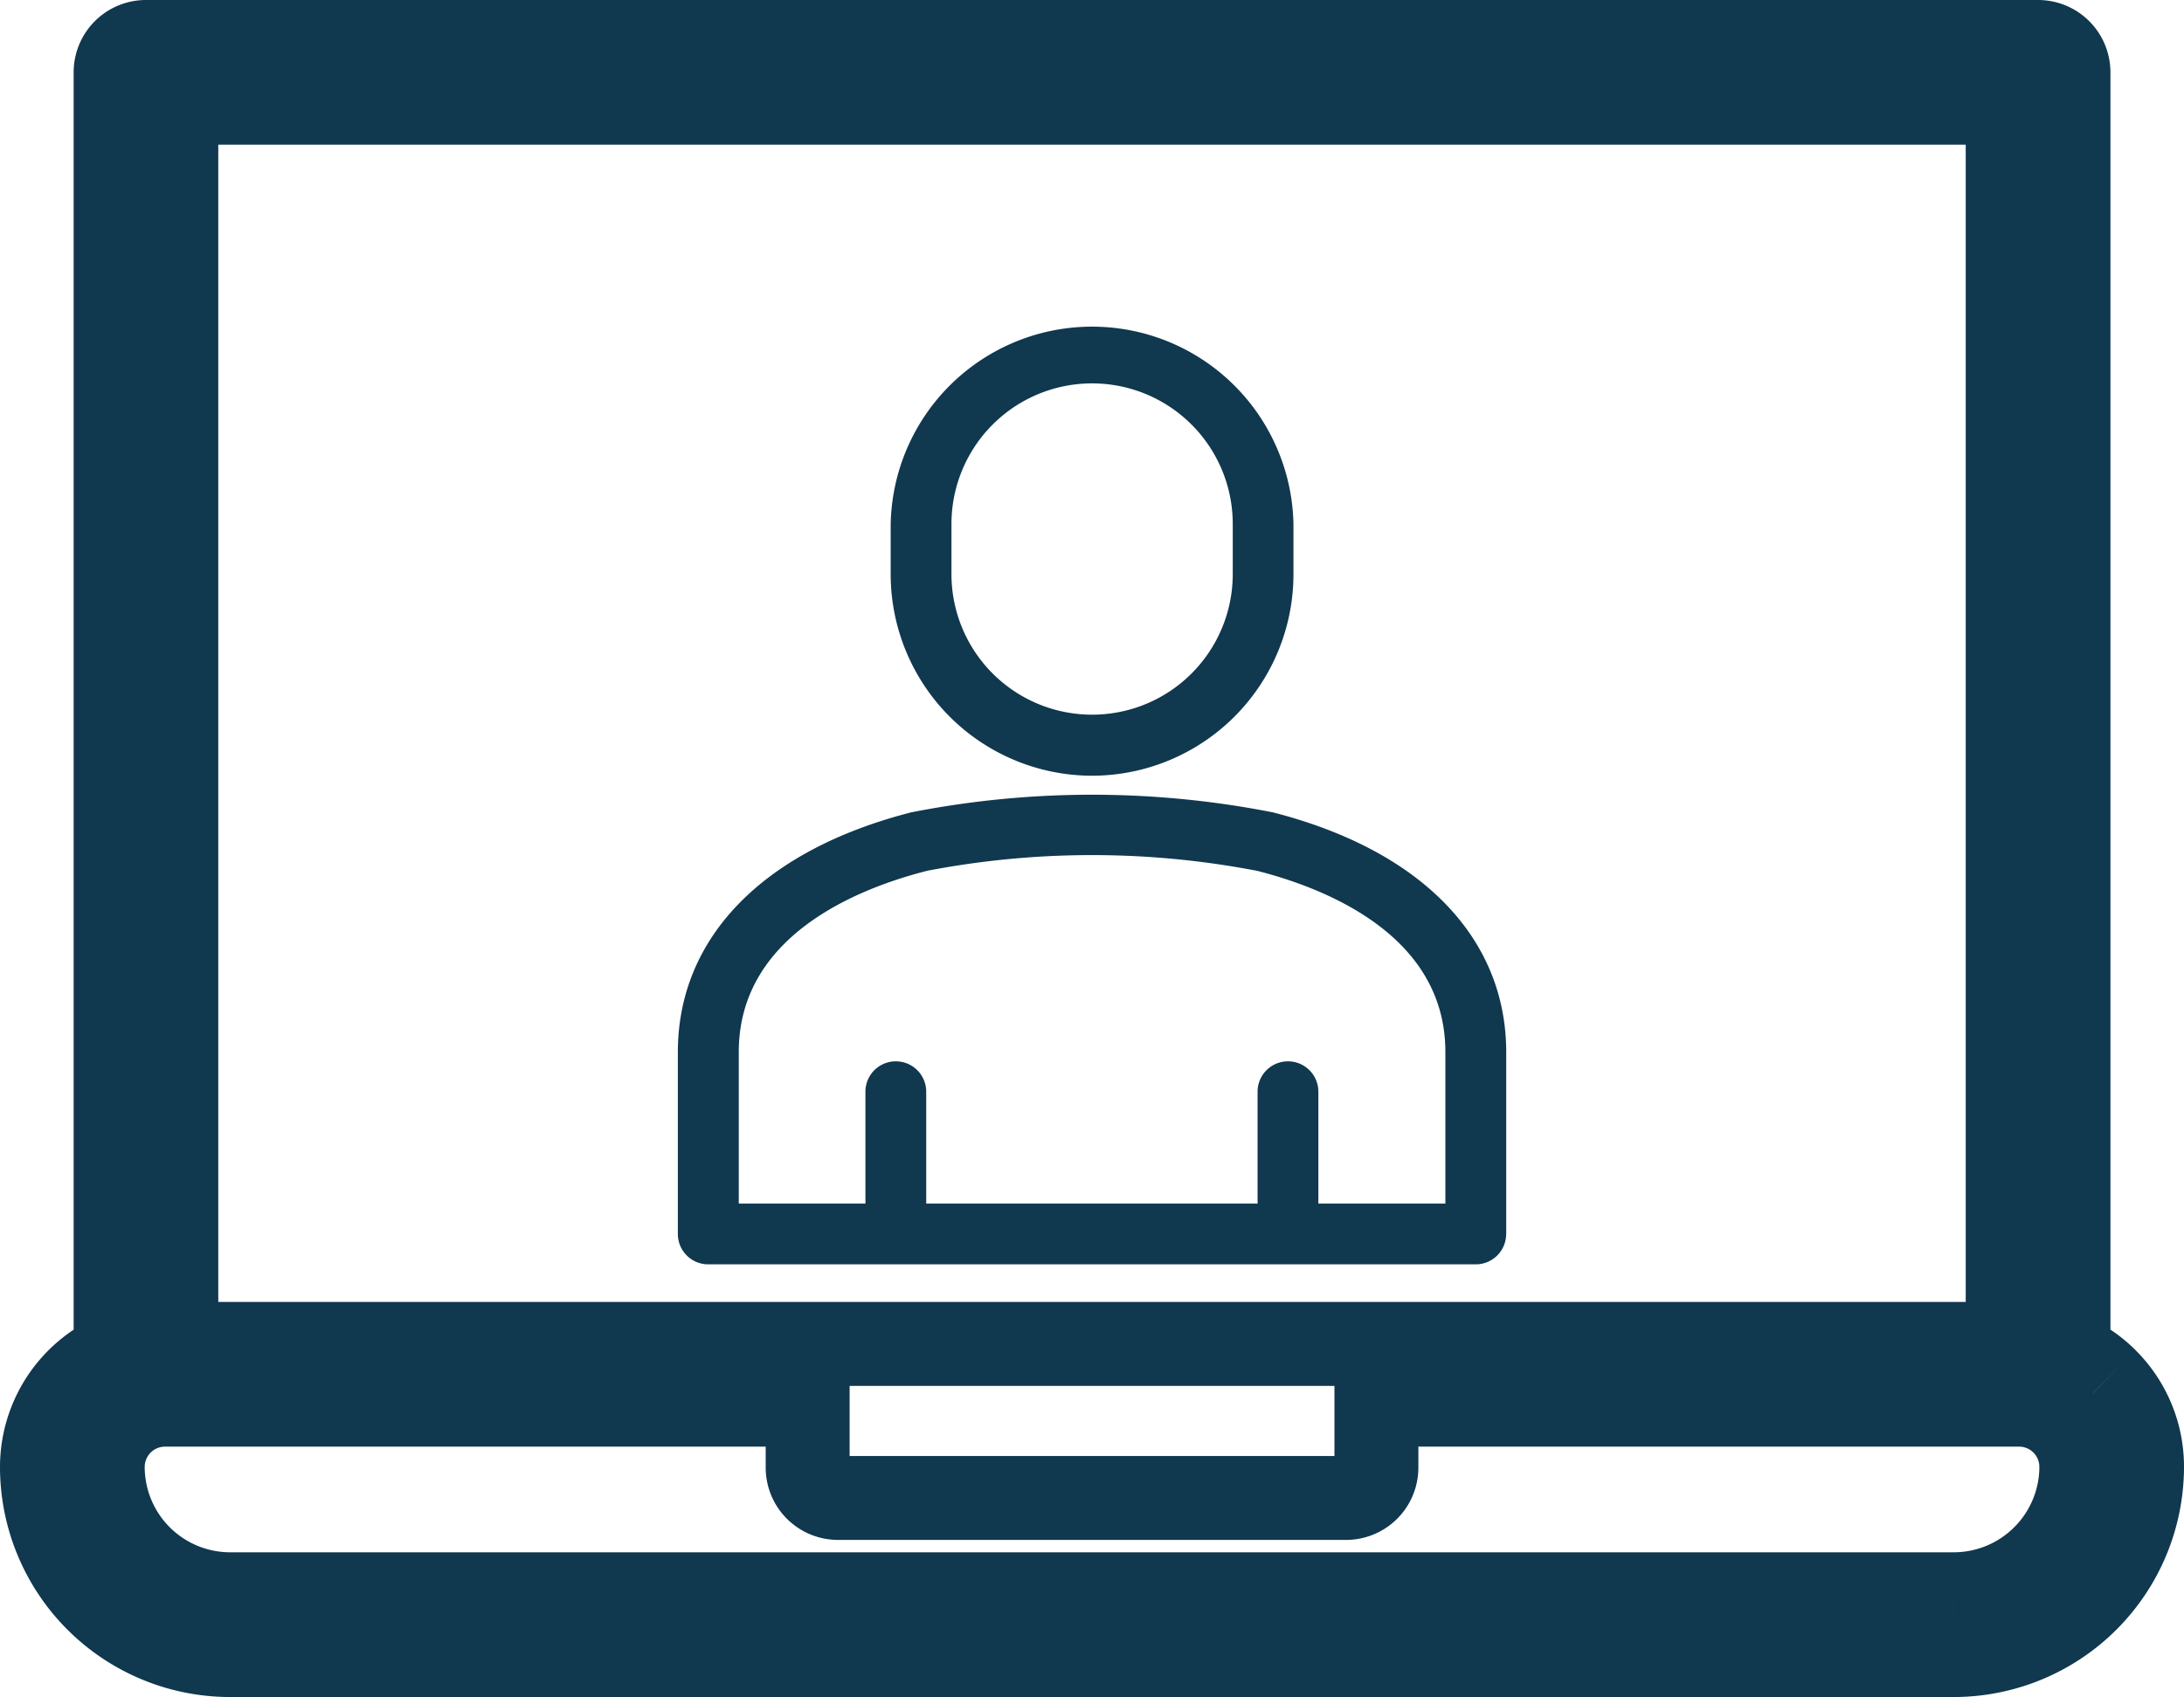
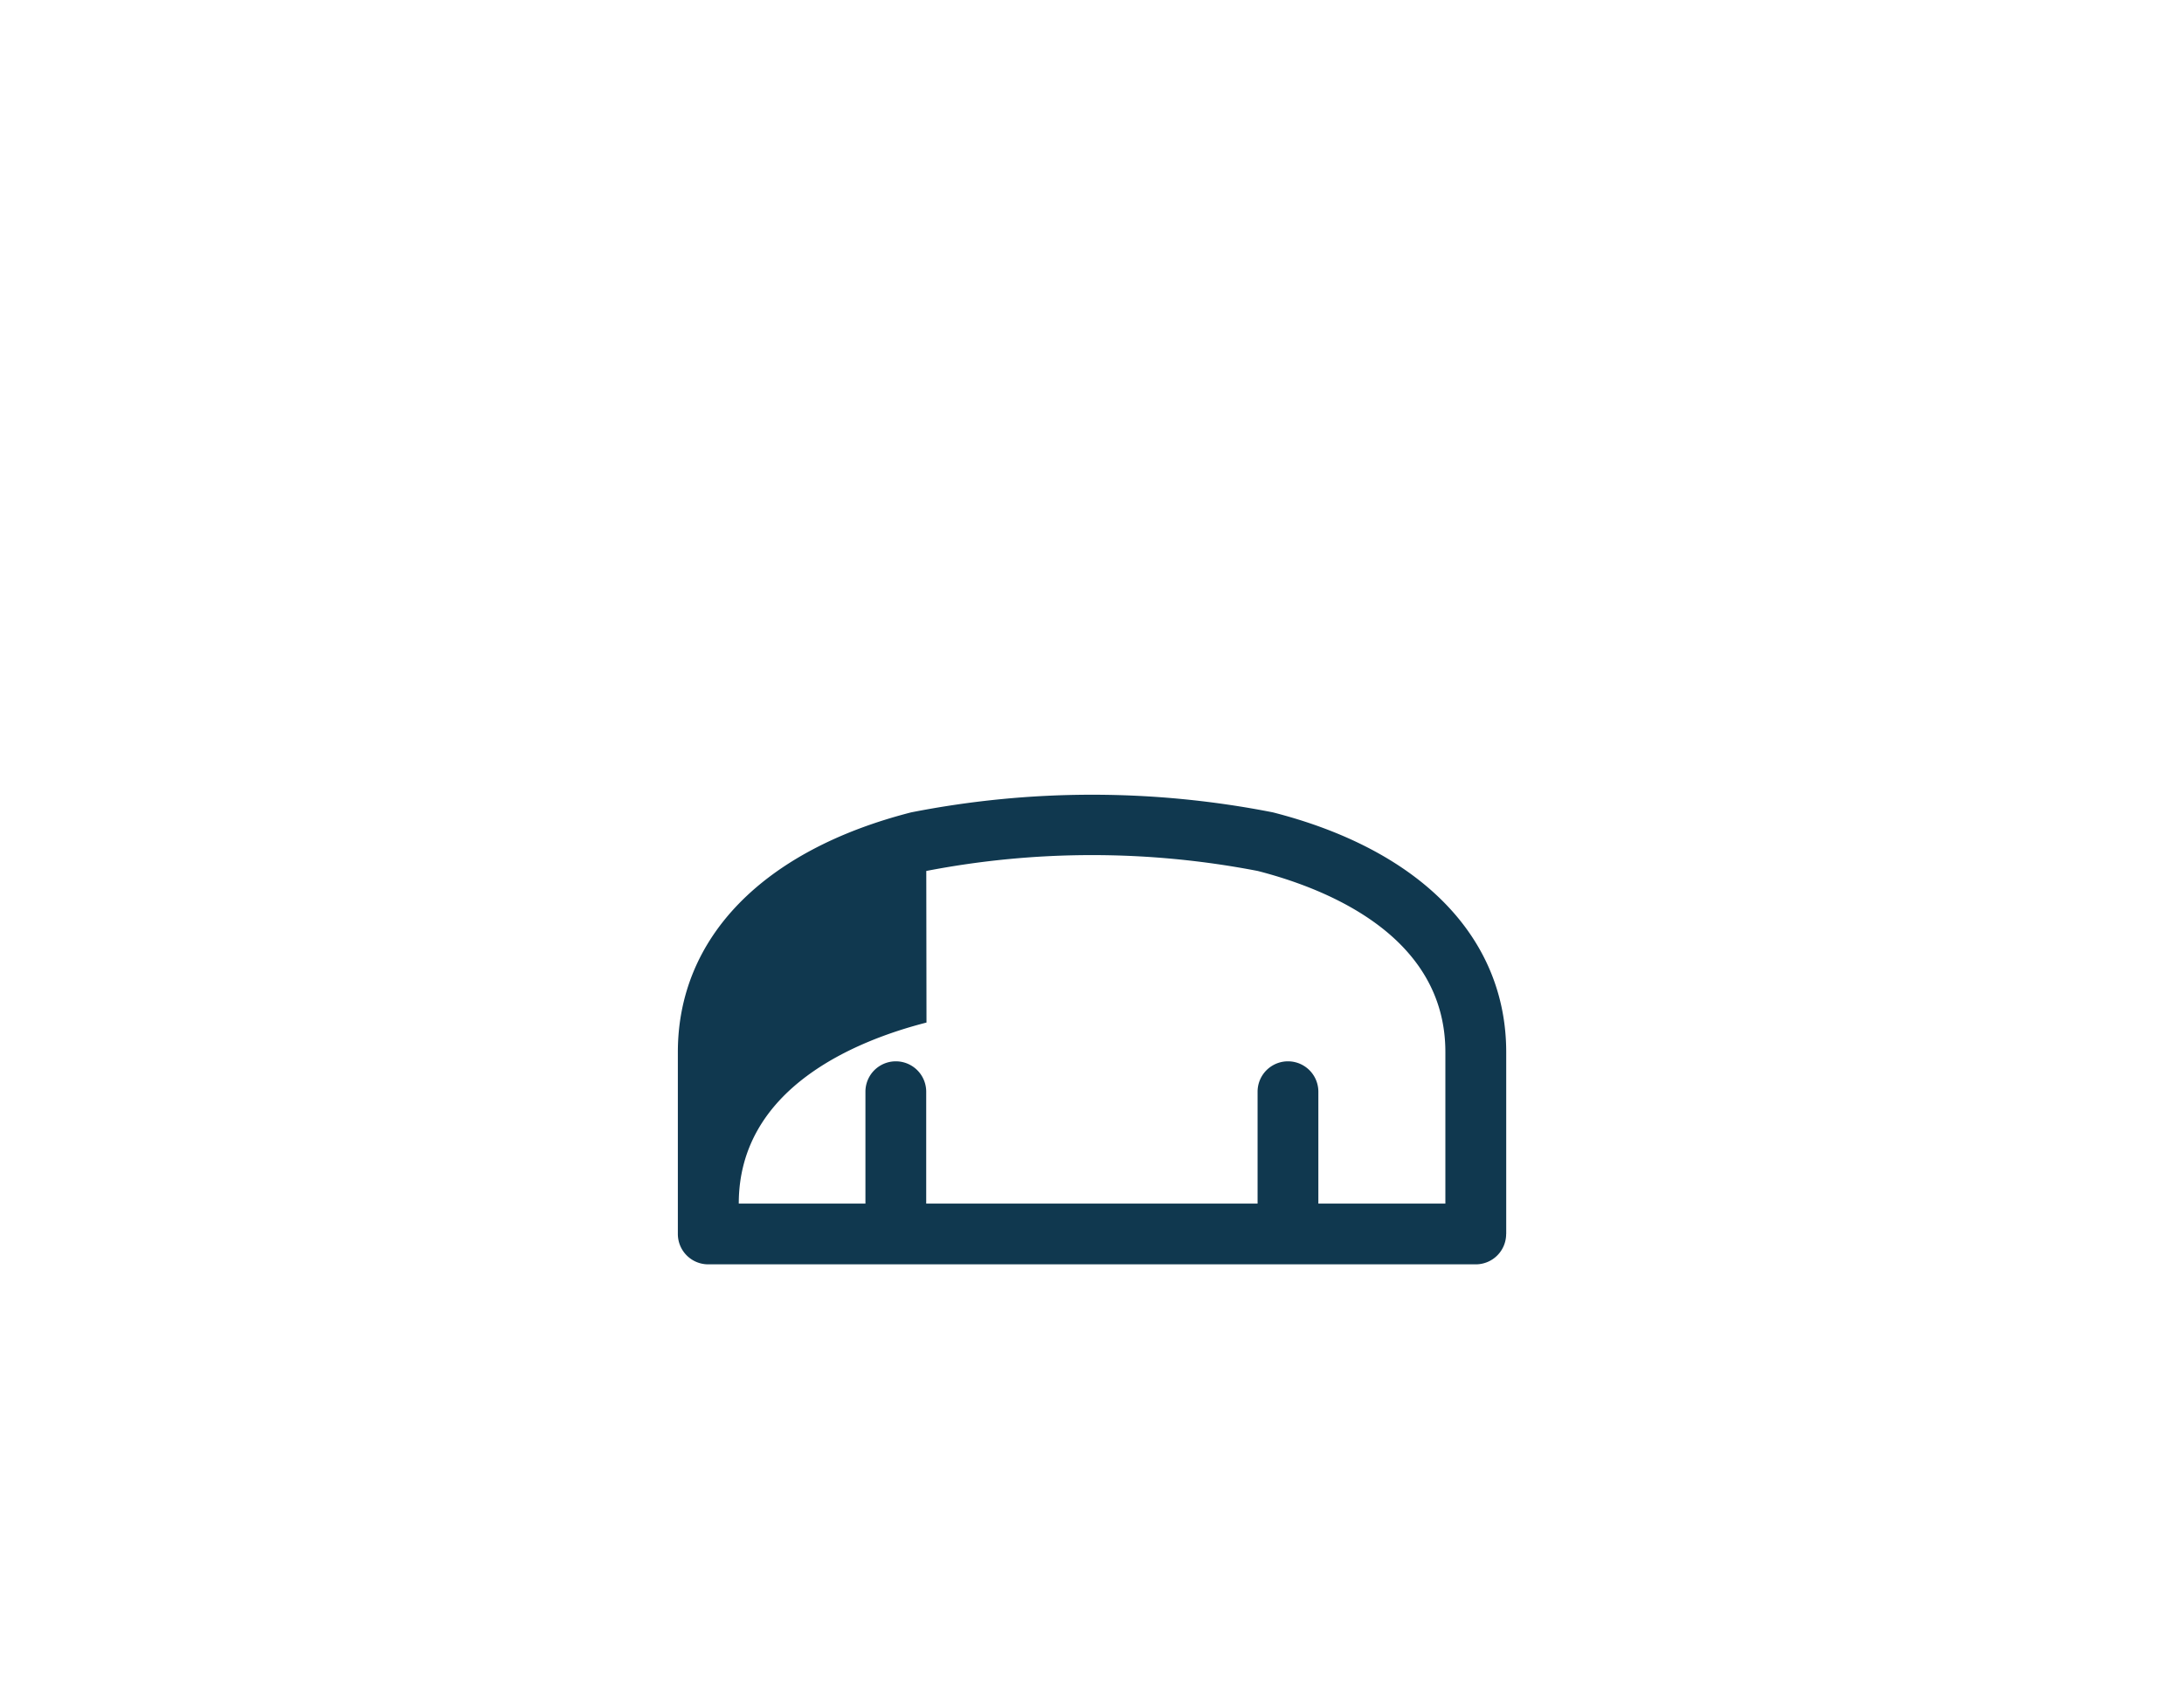
<svg xmlns="http://www.w3.org/2000/svg" width="31.227" height="24.27" viewBox="0 0 31.227 24.27">
  <g id="Group_14204" data-name="Group 14204" transform="translate(0.6 0.6)">
    <g id="Group_14206" data-name="Group 14206">
-       <path id="Path_16742" data-name="Path 16742" d="M29.512,19.135a1.754,1.754,0,0,0-.537-.366V.434A.434.434,0,0,0,28.541,0H1.487a.434.434,0,0,0-.434.434V18.77A1.76,1.76,0,0,0,0,20.379,2.691,2.691,0,0,0,2.691,23.07H27.336a2.694,2.694,0,0,0,2.691-2.691,1.747,1.747,0,0,0-.515-1.243M1.921.869H28.106V18.62H1.921ZM27.336,22.2H2.691A1.822,1.822,0,0,1,.869,20.379a.891.891,0,0,1,.89-.89h9.189v.9a.434.434,0,0,0,.434.434h7.264a.434.434,0,0,0,.434-.434v-.9h9.189a.89.89,0,0,1,.89.89A1.825,1.825,0,0,1,27.336,22.2" fill="none" stroke="#10384f" stroke-width="1.2" />
-       <path id="Path_16743" data-name="Path 16743" d="M150.658,55.42a2.883,2.883,0,0,0,2.88-2.88v-.716a2.88,2.88,0,0,0-5.759,0v.716a2.883,2.883,0,0,0,2.88,2.88m-2.011-3.6a2.011,2.011,0,0,1,4.022,0v.716a2.011,2.011,0,0,1-4.022,0Z" transform="translate(-135.644 -44.926)" fill="#10384f" />
-       <path id="Path_16744" data-name="Path 16744" d="M122.573,137.364v-2.6c0-1.637-1.216-2.888-3.336-3.43a13.384,13.384,0,0,0-5.172,0c-2.12.543-3.336,1.793-3.336,3.43v2.6a.434.434,0,0,0,.434.434h10.975a.434.434,0,0,0,.434-.434m-8.291-5.192a12.487,12.487,0,0,1,4.739,0c1,.257,2.683.934,2.683,2.589v2.168h-1.816v-1.6a.434.434,0,1,0-.869,0v1.6h-4.738v-1.6a.434.434,0,1,0-.869,0v1.6H111.6v-2.168c0-1.655,1.681-2.332,2.684-2.589" transform="translate(-101.637 -120.316)" fill="#10384f" />
+       <path id="Path_16744" data-name="Path 16744" d="M122.573,137.364v-2.6c0-1.637-1.216-2.888-3.336-3.43a13.384,13.384,0,0,0-5.172,0c-2.12.543-3.336,1.793-3.336,3.43v2.6a.434.434,0,0,0,.434.434h10.975a.434.434,0,0,0,.434-.434m-8.291-5.192a12.487,12.487,0,0,1,4.739,0c1,.257,2.683.934,2.683,2.589v2.168h-1.816v-1.6a.434.434,0,1,0-.869,0v1.6h-4.738v-1.6a.434.434,0,1,0-.869,0v1.6H111.6c0-1.655,1.681-2.332,2.684-2.589" transform="translate(-101.637 -120.316)" fill="#10384f" />
    </g>
  </g>
</svg>